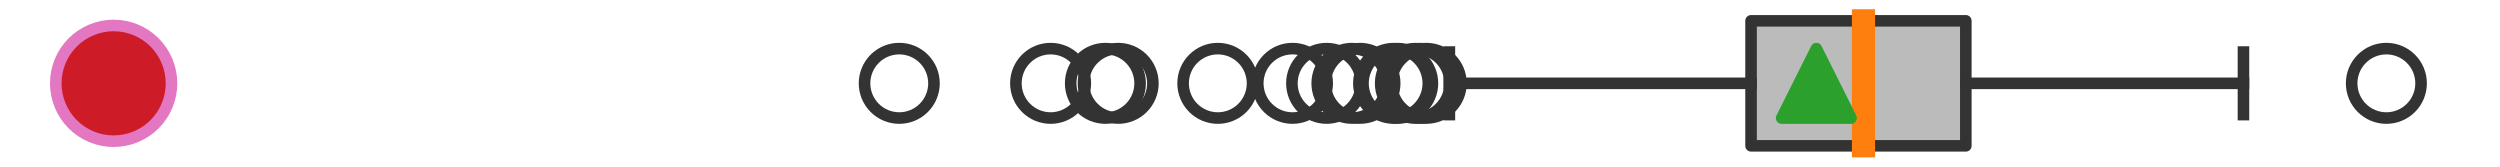
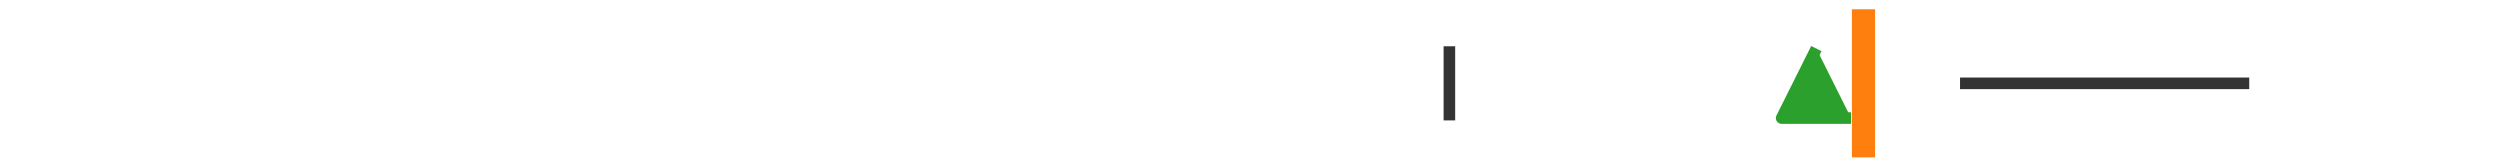
<svg xmlns="http://www.w3.org/2000/svg" xmlns:xlink="http://www.w3.org/1999/xlink" width="216pt" height="14.4pt" viewBox="0 0 216 14.4" version="1.1">
  <defs>
    <style type="text/css">*{stroke-linejoin: round; stroke-linecap: butt}</style>
  </defs>
  <g id="figure_1">
    <g id="patch_1">
      <path d="M 0 14.4  L 216 14.4  L 216 0  L 0 0  z " style="fill: #ffffff" />
    </g>
    <g id="axes_1">
      <g id="patch_2">
-         <path d="M 151.291 12.6  L 151.291 1.8  L 169.847 1.8  L 169.847 12.6  L 151.291 12.6  z " clip-path="url(#p0cc63ee25f)" style="fill: #bbbbbb; stroke: #333333; stroke-linejoin: miter" />
-       </g>
+         </g>
      <g id="line2d_1">
-         <path d="M 151.291 7.2  L 125.227 7.2  " clip-path="url(#p0cc63ee25f)" style="fill: none; stroke: #333333; stroke-linecap: square" />
-       </g>
+         </g>
      <g id="line2d_2">
        <path d="M 169.847 7.2  L 193.835 7.2  " clip-path="url(#p0cc63ee25f)" style="fill: none; stroke: #333333; stroke-linecap: square" />
      </g>
      <g id="line2d_3">
        <path d="M 125.227 9.9  L 125.227 4.5  " clip-path="url(#p0cc63ee25f)" style="fill: none; stroke: #333333; stroke-linecap: square" />
      </g>
      <g id="line2d_4">
-         <path d="M 193.835 9.9  L 193.835 4.5  " clip-path="url(#p0cc63ee25f)" style="fill: none; stroke: #333333; stroke-linecap: square" />
-       </g>
+         </g>
      <g id="line2d_5">
        <defs>
-           <path id="m2399df71a1" d="M 0 3  C 0.796 3 1.559 2.684 2.121 2.121  C 2.684 1.559 3 0.796 3 0  C 3 -0.796 2.684 -1.559 2.121 -2.121  C 1.559 -2.684 0.796 -3 0 -3  C -0.796 -3 -1.559 -2.684 -2.121 -2.121  C -2.684 -1.559 -3 -0.796 -3 0  C -3 0.796 -2.684 1.559 -2.121 2.121  C -1.559 2.684 -0.796 3 0 3  z " style="stroke: #333333" />
-         </defs>
+           </defs>
        <g clip-path="url(#p0cc63ee25f)">
          <use xlink:href="#m2399df71a1" x="116.806" y="7.2" style="fill-opacity: 0; stroke: #333333" />
          <use xlink:href="#m2399df71a1" x="120.405" y="7.2" style="fill-opacity: 0; stroke: #333333" />
          <use xlink:href="#m2399df71a1" x="77.696" y="7.2" style="fill-opacity: 0; stroke: #333333" />
          <use xlink:href="#m2399df71a1" x="120.762" y="7.2" style="fill-opacity: 0; stroke: #333333" />
          <use xlink:href="#m2399df71a1" x="111.671" y="7.2" style="fill-opacity: 0; stroke: #333333" />
          <use xlink:href="#m2399df71a1" x="117.502" y="7.2" style="fill-opacity: 0; stroke: #333333" />
          <use xlink:href="#m2399df71a1" x="123.228" y="7.2" style="fill-opacity: 0; stroke: #333333" />
          <use xlink:href="#m2399df71a1" x="105.22" y="7.2" style="fill-opacity: 0; stroke: #333333" />
          <use xlink:href="#m2399df71a1" x="90.773" y="7.2" style="fill-opacity: 0; stroke: #333333" />
          <use xlink:href="#m2399df71a1" x="122.722" y="7.2" style="fill-opacity: 0; stroke: #333333" />
          <use xlink:href="#m2399df71a1" x="96.61" y="7.2" style="fill-opacity: 0; stroke: #333333" />
          <use xlink:href="#m2399df71a1" x="122.289" y="7.2" style="fill-opacity: 0; stroke: #333333" />
          <use xlink:href="#m2399df71a1" x="95.506" y="7.2" style="fill-opacity: 0; stroke: #333333" />
          <use xlink:href="#m2399df71a1" x="114.62" y="7.2" style="fill-opacity: 0; stroke: #333333" />
          <use xlink:href="#m2399df71a1" x="9.818" y="7.2" style="fill-opacity: 0; stroke: #333333" />
          <use xlink:href="#m2399df71a1" x="206.182" y="7.2" style="fill-opacity: 0; stroke: #333333" />
        </g>
      </g>
      <g id="line2d_6">
        <path d="M 161.005 12.6  L 161.005 1.8  " clip-path="url(#p0cc63ee25f)" style="fill: none; stroke: #ff7f0e; stroke-width: 2; stroke-linecap: square" />
      </g>
      <g id="line2d_7">
        <defs>
-           <path id="m9555f21f14" d="M 0 -3  L -3 3  L 3 3  z " style="stroke: #2ca02c; stroke-linejoin: miter" />
+           <path id="m9555f21f14" d="M 0 -3  L -3 3  L 3 3  " style="stroke: #2ca02c; stroke-linejoin: miter" />
        </defs>
        <g clip-path="url(#p0cc63ee25f)">
          <use xlink:href="#m9555f21f14" x="156.933" y="7.2" style="fill: #2ca02c; stroke: #2ca02c; stroke-linejoin: miter" />
        </g>
      </g>
      <g id="line2d_8">
        <defs>
-           <path id="m00310bbca9" d="M 0 5  C 1.326 5 2.598 4.473 3.536 3.536  C 4.473 2.598 5 1.326 5 0  C 5 -1.326 4.473 -2.598 3.536 -3.536  C 2.598 -4.473 1.326 -5 0 -5  C -1.326 -5 -2.598 -4.473 -3.536 -3.536  C -4.473 -2.598 -5 -1.326 -5 0  C -5 1.326 -4.473 2.598 -3.536 3.536  C -2.598 4.473 -1.326 5 0 5  z " style="stroke: #e377c2" />
-         </defs>
+           </defs>
        <g clip-path="url(#p0cc63ee25f)">
          <use xlink:href="#m00310bbca9" x="9.818" y="7.2" style="fill: #ce1b28; stroke: #e377c2" />
        </g>
      </g>
    </g>
  </g>
  <defs>
    <clipPath id="p0cc63ee25f">
      <rect x="0" y="-28.8" width="216" height="72" />
    </clipPath>
  </defs>
</svg>